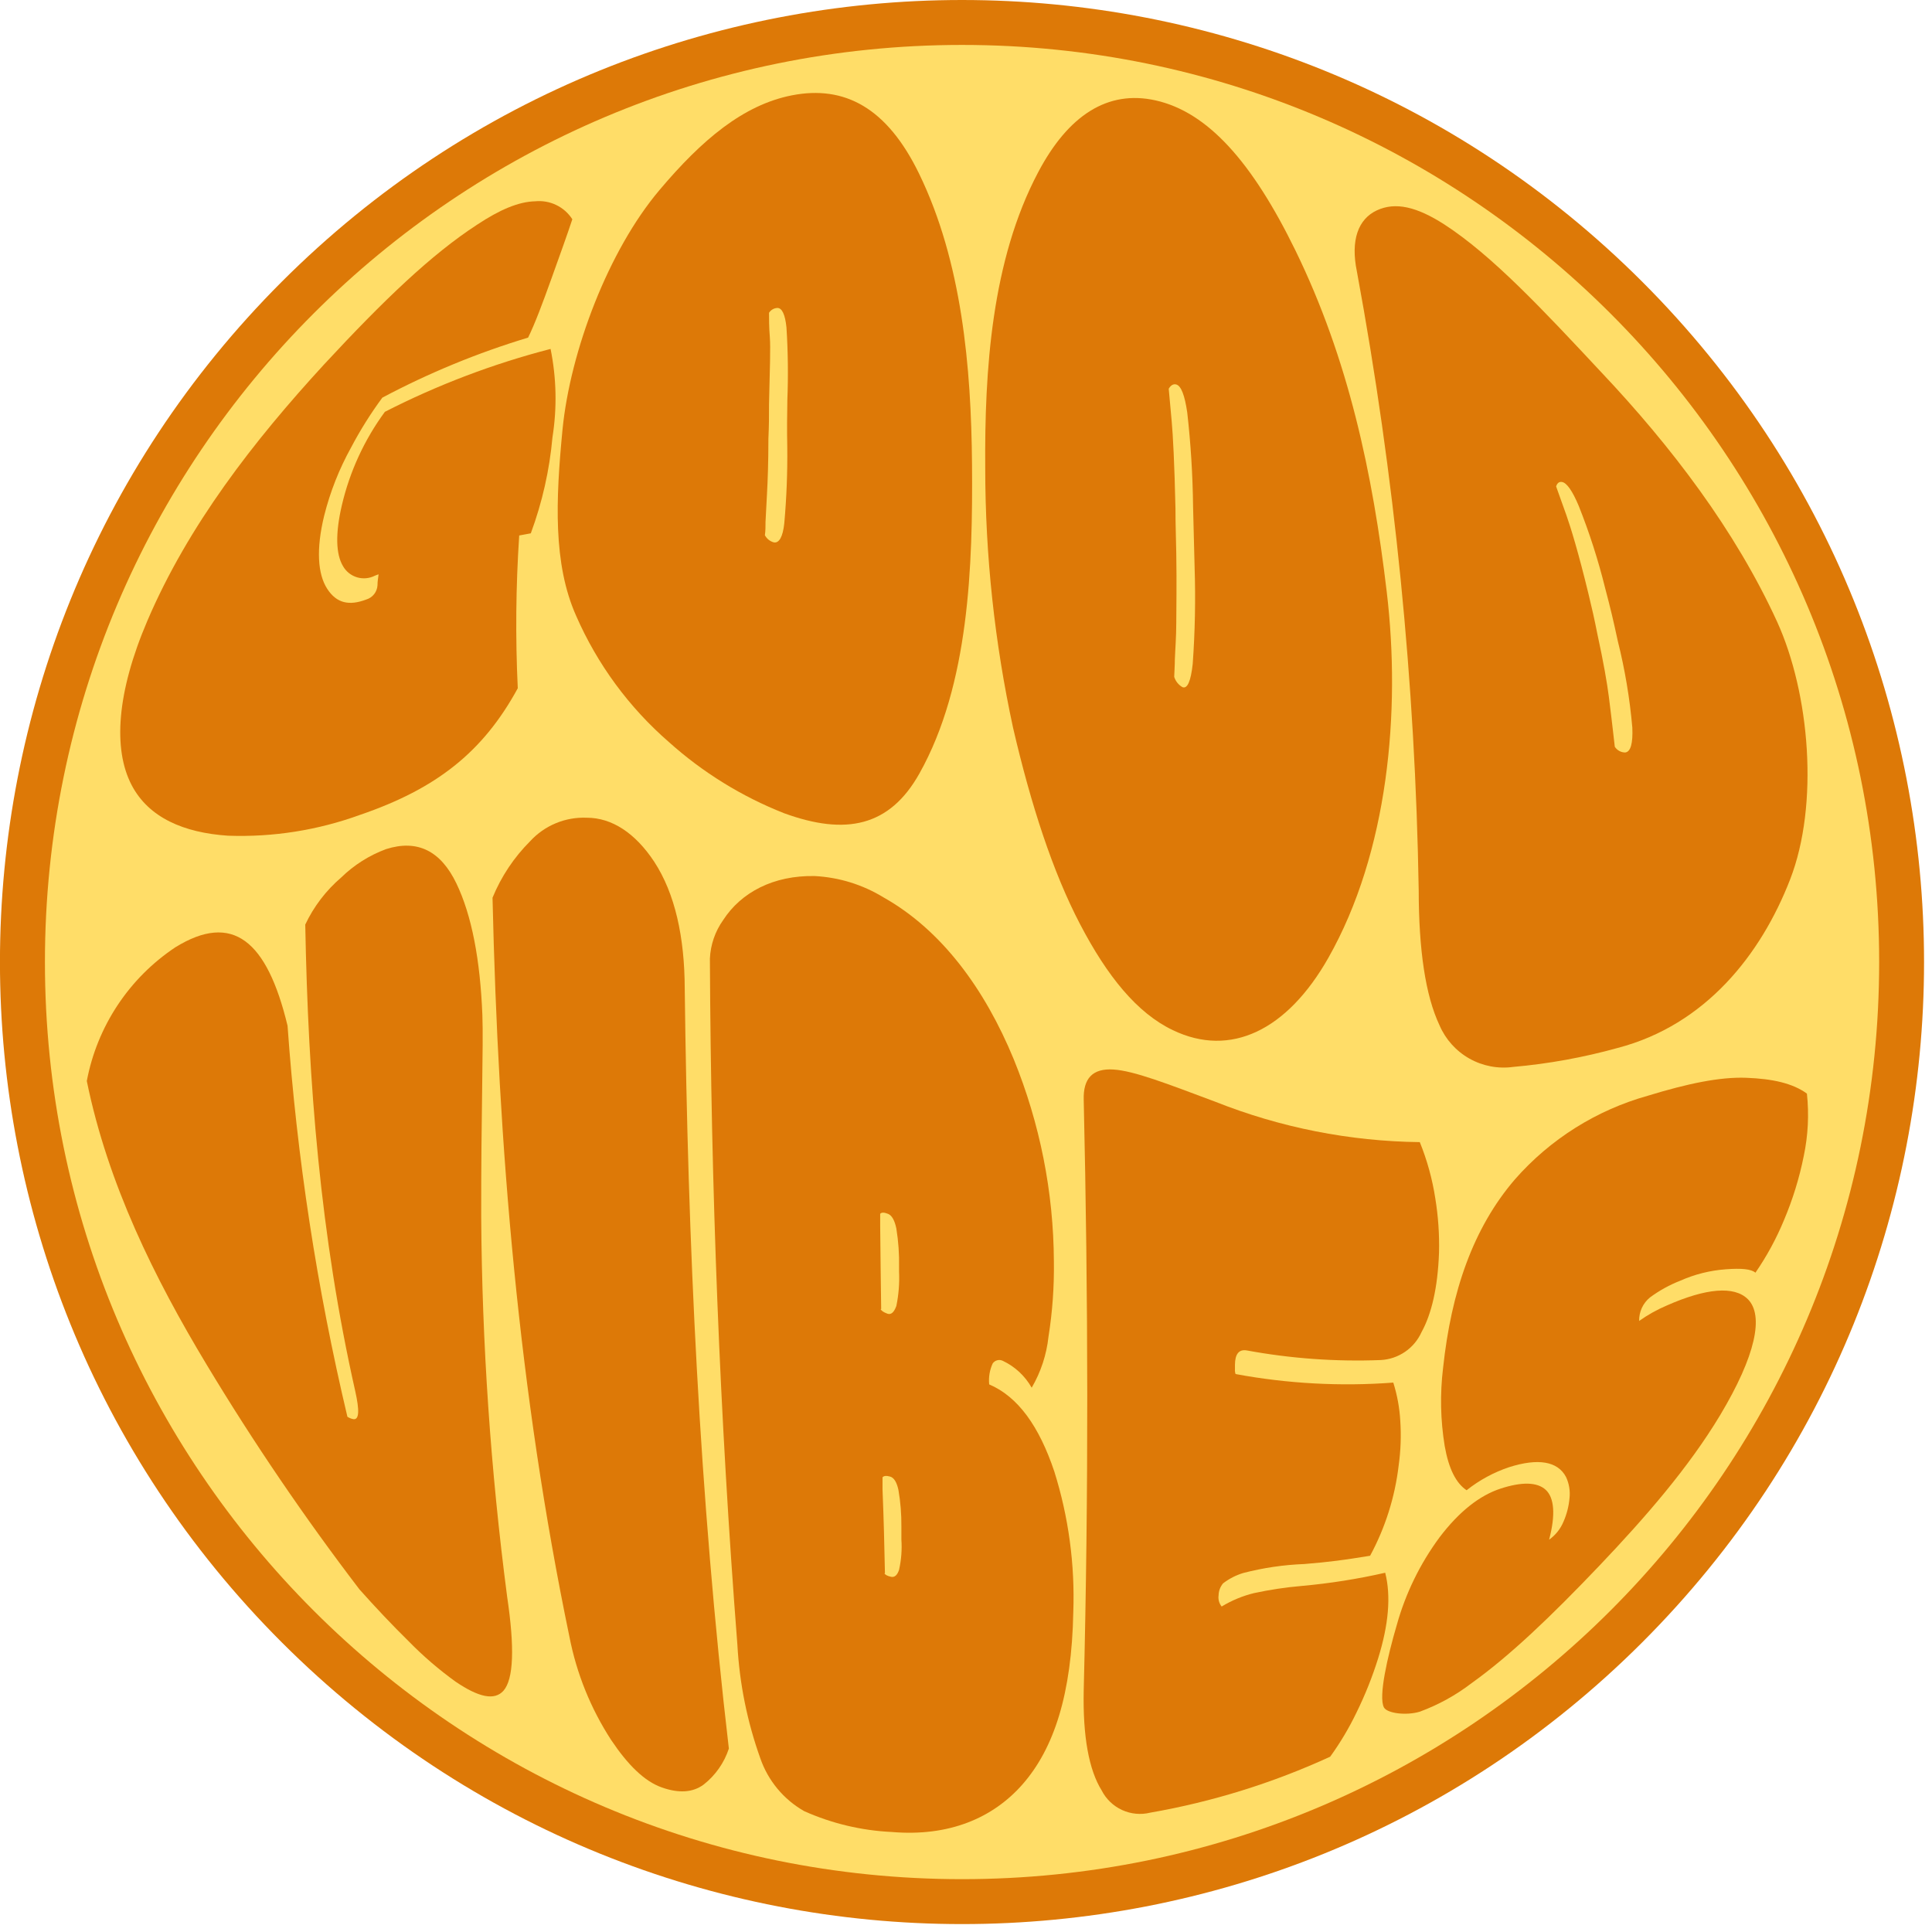
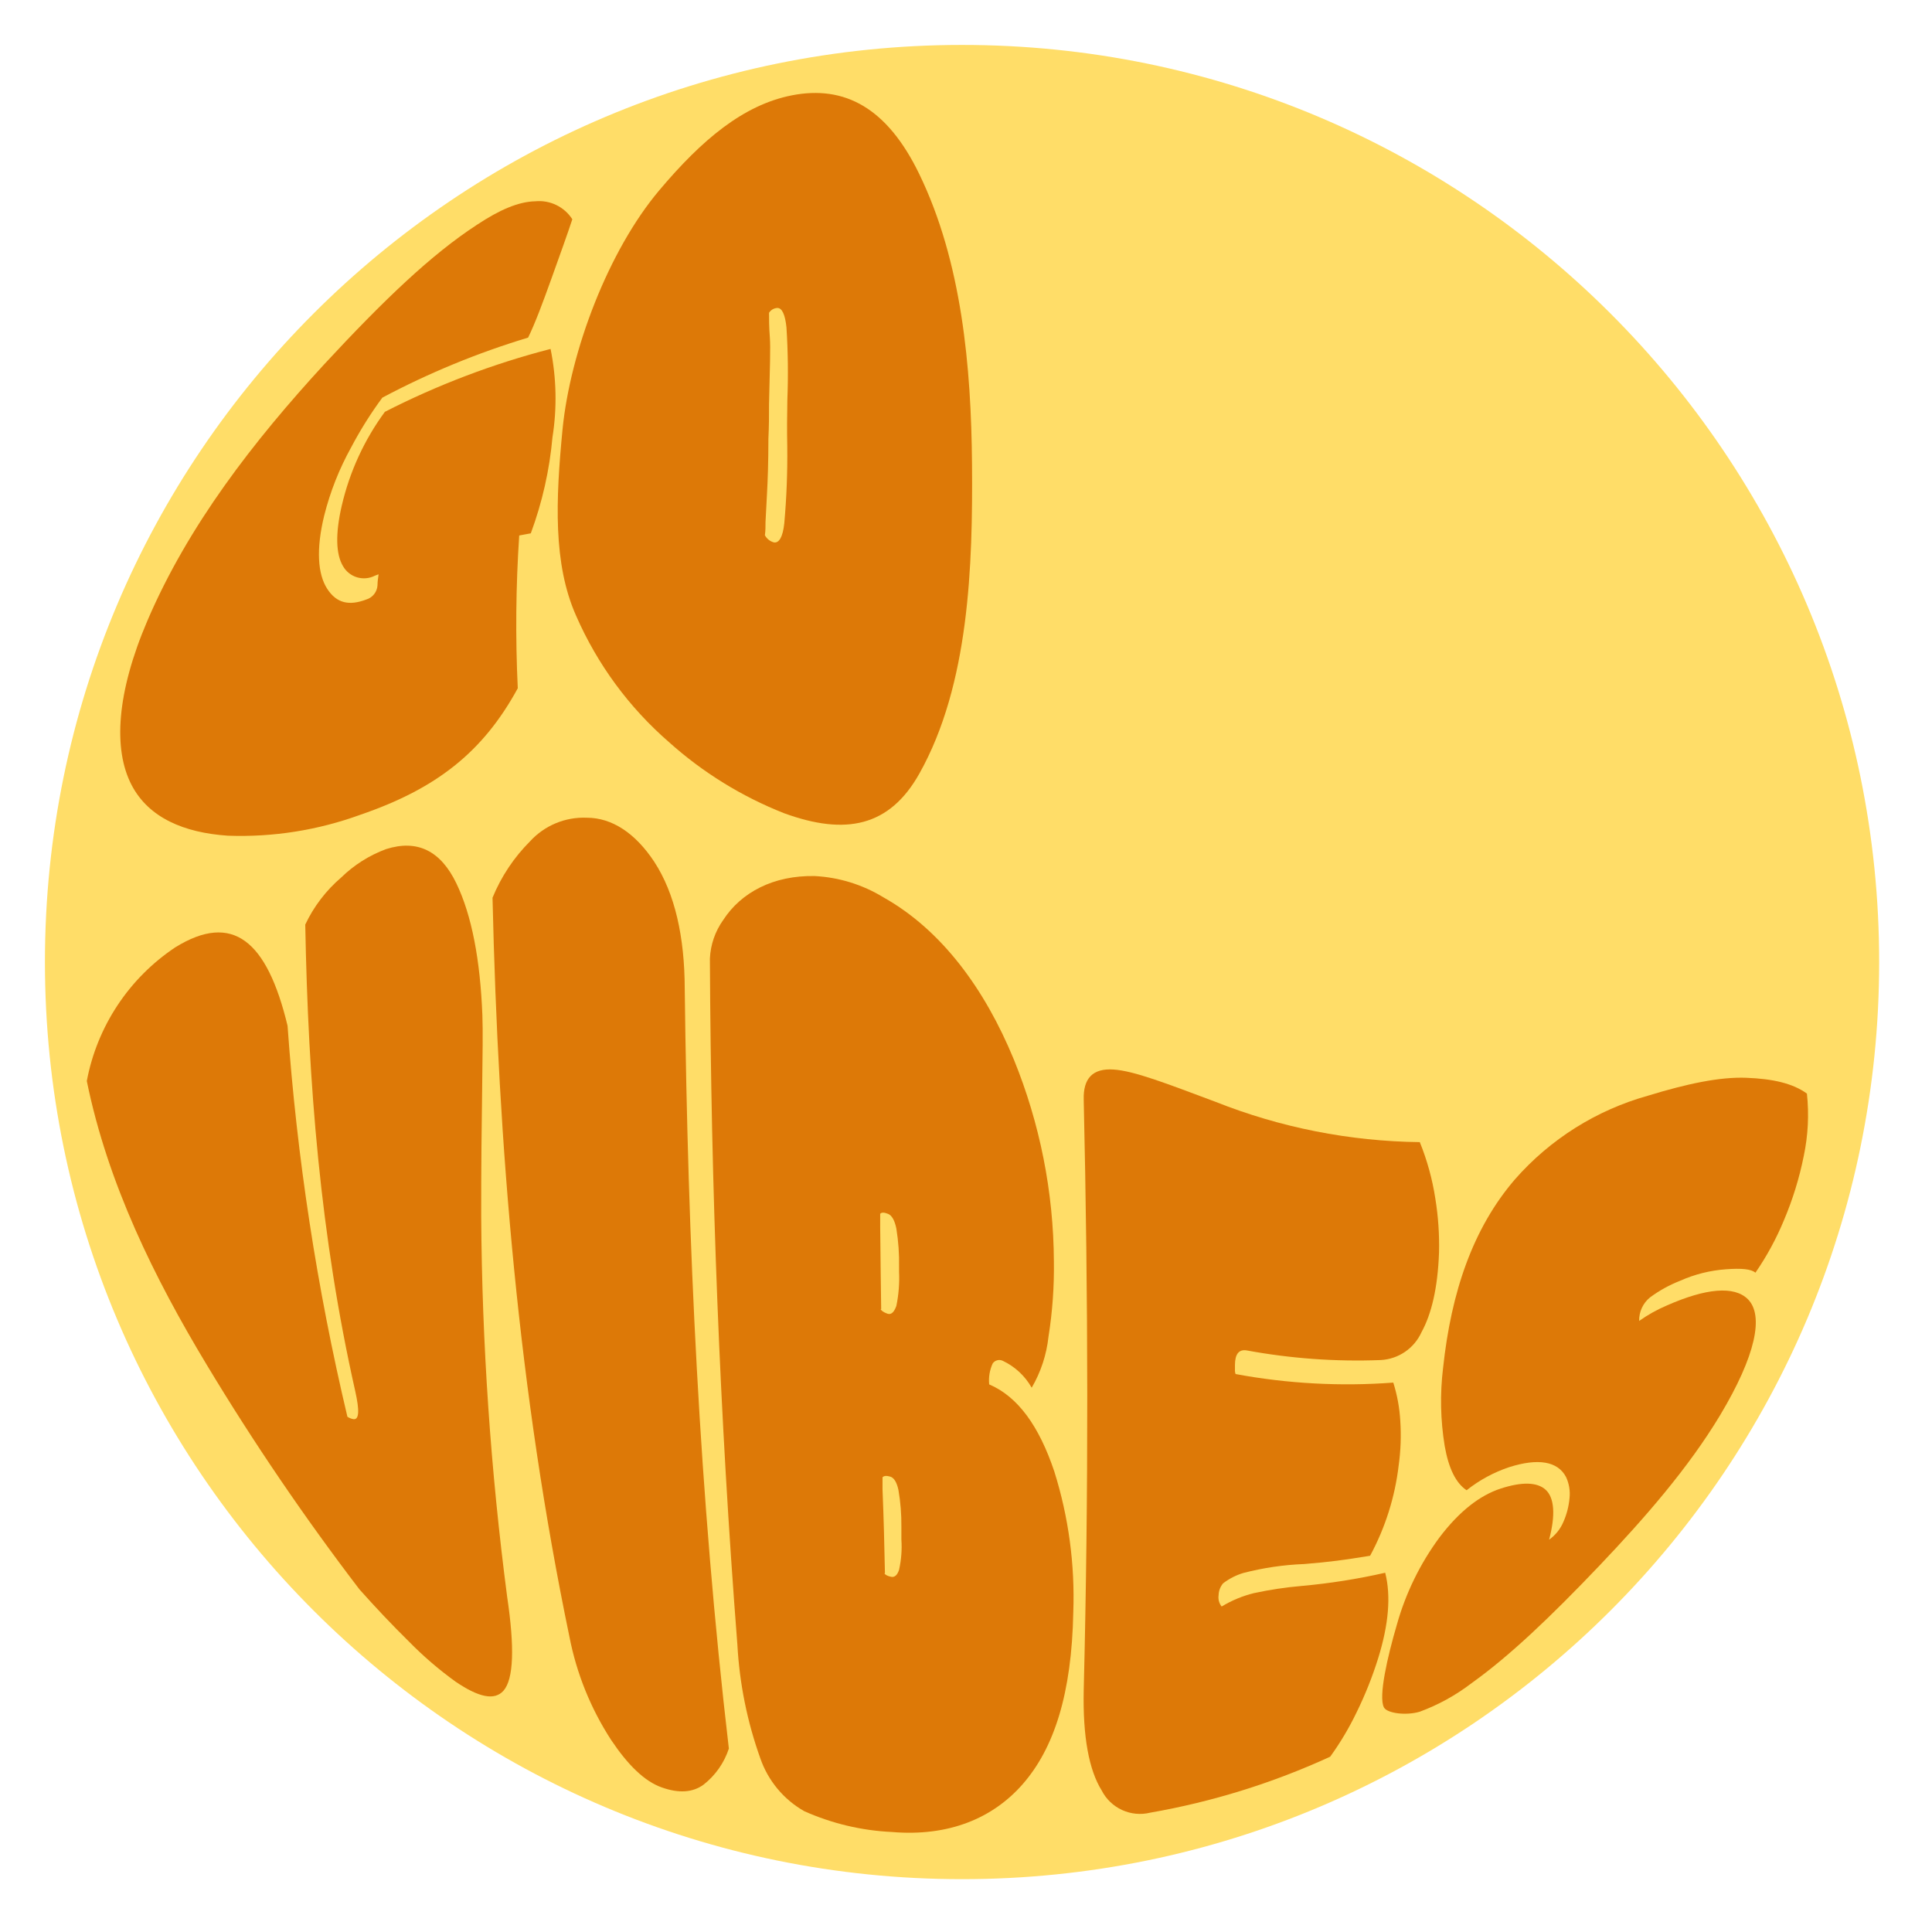
<svg xmlns="http://www.w3.org/2000/svg" width="215" height="215" viewBox="0 0 215 215" fill="none">
  <g clip-path="url(#clip0_28_103)">
-     <path d="M182.758 182.763C224.568 140.953 224.568 73.167 182.758 31.357C140.949 -10.452 73.162 -10.452 31.353 31.357C-10.457 73.167 -10.457 140.953 31.353 182.763C73.162 224.572 140.949 224.572 182.758 182.763Z" fill="#DD7907" />
    <path d="M107.06 209.12C163.426 209.12 209.12 163.426 209.12 107.06C209.12 50.694 163.426 5 107.06 5C50.694 5 5 50.694 5 107.06C5 163.426 50.694 209.12 107.06 209.12Z" fill="#FFDD68" />
    <path d="M32 114.15C33.041 128.809 35.268 143.36 38.66 157.66C38.863 157.795 39.091 157.886 39.33 157.93C39.97 158.01 40.02 156.99 39.53 154.8C35.65 137.59 34.29 120.48 33.97 102.89C34.919 100.881 36.282 99.095 37.97 97.65C39.397 96.258 41.1 95.181 42.97 94.49C46.48 93.38 49.05 94.71 50.78 98.29C52.51 101.87 53.44 106.86 53.68 112.95C53.81 116.35 53.53 124.1 53.55 135.4C53.638 149.55 54.603 163.68 56.44 177.71C57.28 183.36 57.16 186.85 56.03 188.15C55.03 189.27 53.28 188.89 50.71 187.15C48.845 185.805 47.099 184.303 45.49 182.66C43.62 180.82 41.79 178.88 40 176.87C33.877 168.856 28.202 160.51 23 151.87C17.21 142.26 12 131.76 9.66 120.3C10.228 117.289 11.392 114.421 13.083 111.866C14.774 109.31 16.96 107.119 19.51 105.42C25.9 101.47 29.72 104.67 32 114.15Z" fill="#DD7907" />
    <path d="M76.2 110C76.54 138.28 77.82 166.48 81.11 194.59C80.592 196.171 79.618 197.562 78.31 198.59C77.11 199.48 75.56 199.59 73.64 198.91C71.72 198.23 69.87 196.41 68.01 193.63C65.74 190.137 64.165 186.239 63.37 182.15C57.73 155 55.44 127.57 54.81 99.9C55.775 97.546 57.199 95.408 59 93.61C59.796 92.742 60.773 92.059 61.861 91.608C62.949 91.157 64.123 90.95 65.3 91C68.12 91 70.71 92.73 72.8 95.89C75.13 99.45 76.18 104.3 76.2 110Z" fill="#DD7907" />
    <path d="M79 106.68C79.068 105.142 79.578 103.655 80.47 102.4C82.47 99.3 86.08 97.4 90.66 97.49C93.375 97.63 96.012 98.449 98.33 99.87C104.8 103.51 109.59 110.06 112.81 117.87C115.726 125.018 117.244 132.66 117.28 140.38C117.32 143.182 117.12 145.982 116.68 148.75C116.465 150.754 115.828 152.69 114.81 154.43C114.071 153.119 112.942 152.07 111.58 151.43C111.389 151.341 111.173 151.322 110.97 151.377C110.767 151.432 110.59 151.557 110.47 151.73C110.135 152.458 110 153.262 110.08 154.06C113.29 155.43 115.64 158.72 117.33 163.76C118.916 168.816 119.629 174.105 119.44 179.4C119.27 188.48 117.3 194.58 113.78 198.58C110.49 202.32 105.61 204.41 99.24 203.87C95.874 203.712 92.567 202.925 89.49 201.55C87.204 200.247 85.469 198.157 84.61 195.67C83.156 191.608 82.297 187.358 82.06 183.05C80.08 157.6 79.12 132.22 79 106.68ZM98 145.68C98.08 145.87 98.34 146.04 98.75 146.19C99.16 146.34 99.49 146.05 99.75 145.33C100.009 144.074 100.11 142.791 100.05 141.51V141C100.08 139.567 99.979 138.135 99.75 136.72C99.56 135.8 99.25 135.25 98.82 135.08C98.39 134.91 98.1 134.9 97.95 135.08C97.95 135.37 97.95 135.84 97.95 136.49C98 140.2 98 142 98.06 145.68H98ZM98.42 175.08C98.5 175.25 98.75 175.38 99.15 175.47C99.55 175.56 99.85 175.3 100.05 174.7C100.3 173.595 100.388 172.46 100.31 171.33C100.31 170.76 100.31 170.47 100.31 169.9C100.324 168.526 100.214 167.154 99.98 165.8C99.79 164.93 99.48 164.44 99.06 164.32C98.64 164.2 98.35 164.23 98.21 164.4C98.21 164.66 98.21 165.1 98.21 165.72C98.36 169.51 98.4 171.38 98.48 175.08H98.42Z" fill="#DD7907" />
    <path d="M135.23 122.6C142.48 125.484 150.198 127.009 158 127.1C158.82 129.122 159.4 131.233 159.73 133.39C160.052 135.373 160.189 137.382 160.14 139.39C160 143.31 159.3 146.24 158.19 148.25C157.792 149.131 157.161 149.886 156.364 150.432C155.567 150.979 154.635 151.296 153.67 151.35C148.669 151.546 143.662 151.187 138.74 150.28C137.87 150.14 137.44 150.67 137.43 151.89C137.43 152.09 137.43 152.19 137.43 152.4C137.416 152.573 137.44 152.747 137.5 152.91C143.285 153.982 149.184 154.302 155.05 153.86C155.488 155.249 155.75 156.686 155.83 158.14C155.938 159.785 155.877 161.437 155.65 163.07C155.237 166.595 154.158 170.009 152.47 173.13C149.47 173.62 148.04 173.81 145.16 174.05C142.861 174.136 140.577 174.472 138.35 175.05C137.54 175.295 136.781 175.684 136.11 176.2C135.795 176.573 135.619 177.042 135.61 177.53C135.577 177.751 135.59 177.976 135.649 178.191C135.707 178.406 135.81 178.607 135.95 178.78C137.064 178.103 138.274 177.601 139.54 177.29C141.291 176.911 143.065 176.644 144.85 176.49C147.979 176.209 151.086 175.718 154.15 175.02C154.81 177.62 154.53 180.79 153.37 184.53C152.721 186.61 151.912 188.636 150.95 190.59C150.123 192.306 149.146 193.946 148.03 195.49C141.649 198.42 134.917 200.514 128 201.72C126.953 201.978 125.85 201.874 124.87 201.425C123.89 200.977 123.09 200.21 122.6 199.25C121.18 196.97 120.49 193.25 120.6 188.1C121.15 166.18 121.1 144.31 120.6 122.39C120.53 120 121.6 118.87 123.91 119.02C126.22 119.17 129.82 120.58 135.23 122.6Z" fill="#DD7907" />
    <path d="M172.39 171.34C173.101 170.838 173.656 170.144 173.99 169.34C174.353 168.515 174.579 167.637 174.66 166.74C174.754 165.926 174.619 165.101 174.27 164.36C173.35 162.61 171.16 162.25 167.95 163.27C166.232 163.843 164.628 164.713 163.21 165.84C162.02 165.05 161.21 163.42 160.77 160.91C160.301 158.043 160.24 155.124 160.59 152.24C161.5 143.74 163.92 136.67 168.59 131.24C172.511 126.773 177.646 123.542 183.37 121.94C187.74 120.6 191.37 119.83 194.32 119.94C197.27 120.05 199.5 120.55 201.08 121.7C201.328 124.017 201.21 126.359 200.73 128.64C200.239 131.096 199.498 133.495 198.52 135.8C197.672 137.85 196.61 139.804 195.35 141.63C194.88 141.22 193.8 141.12 192.07 141.25C190.316 141.376 188.597 141.806 186.99 142.52C185.79 142.989 184.656 143.614 183.62 144.38C183.232 144.695 182.921 145.096 182.711 145.55C182.502 146.004 182.398 146.5 182.41 147C183.378 146.313 184.417 145.733 185.51 145.27C189.82 143.37 192.98 143.06 194.51 144.58C196.3 146.38 195.41 150.83 191.42 157.49C187.89 163.36 183.06 168.9 178 174.22C172.55 179.94 168 184.28 163.76 187.31C162.014 188.65 160.075 189.718 158.01 190.48C156.51 190.94 154.36 190.67 154.01 190.01C153.38 188.82 154.4 184.37 155.44 180.83C156.417 177.321 158.027 174.021 160.19 171.09C162.38 168.2 164.67 166.41 167.01 165.65C169.35 164.89 171.06 164.92 172.01 165.79C172.96 166.66 173.13 168.55 172.39 171.34Z" fill="#DD7907" />
    <path d="M42.83 45.83C48.702 42.828 54.885 40.481 61.27 38.83C61.928 42.071 61.999 45.404 61.48 48.67C61.152 52.321 60.342 55.912 59.07 59.35L57.78 59.59C57.404 65.249 57.351 70.925 57.62 76.59C53.72 83.76 48.48 87.8 40.1 90.67C35.386 92.389 30.384 93.181 25.37 93C20.46 92.67 16.55 91 14.65 87.37C12.56 83.37 12.99 77.05 16.4 69.08C20.95 58.45 28.23 49.08 36.07 40.55C42.74 33.36 48 28.32 53.1 25C55.61 23.34 57.71 22.44 59.57 22.4C60.374 22.321 61.185 22.466 61.912 22.819C62.639 23.172 63.255 23.719 63.69 24.4C63.13 26.1 62.34 28.29 61.36 31.02C60.38 33.75 59.54 36 58.77 37.57C53.159 39.264 47.726 41.501 42.55 44.25C41.256 46.004 40.096 47.852 39.08 49.78C37.754 52.169 36.745 54.72 36.08 57.37C35.16 61.14 35.36 63.89 36.41 65.52C37.46 67.15 38.87 67.43 40.75 66.72C41.098 66.617 41.406 66.409 41.632 66.125C41.858 65.84 41.989 65.493 42.01 65.13C42.01 64.64 42.08 64.4 42.13 63.91L41.73 64.06C41.114 64.377 40.4 64.444 39.736 64.247C39.073 64.049 38.511 63.602 38.17 63C37.38 61.68 37.3 59.41 38.04 56.24C38.916 52.482 40.545 48.94 42.83 45.83Z" fill="#DD7907" />
    <path d="M87.26 90.5C82.554 88.645 78.216 85.967 74.45 82.59C70 78.727 66.468 73.92 64.11 68.52C61.54 62.74 61.84 55.64 62.6 47.79C63.46 39.08 67.69 27.89 73.39 21.15C78.1 15.56 82.72 11.67 88.12 10.61C94 9.46 98.72 12 102.28 19.33C107.05 29.14 108.08 40.87 108.17 51.65C108.26 62.91 107.87 76.17 102.32 86.07C99 92 94.12 93 87.26 90.5ZM87.62 44.5C87.725 41.81 87.692 39.117 87.52 36.43C87.37 34.99 87.03 34.28 86.52 34.27C86.331 34.277 86.147 34.329 85.983 34.423C85.819 34.517 85.681 34.65 85.58 34.81C85.58 35.49 85.58 36.39 85.67 37.53C85.76 38.67 85.67 41.1 85.58 44.96C85.58 46.49 85.58 47.27 85.51 48.83C85.51 51.55 85.43 53.57 85.36 54.83C85.29 56.09 85.23 57.17 85.19 58.07C85.19 58.57 85.19 59.07 85.12 59.56C85.222 59.755 85.364 59.927 85.536 60.065C85.708 60.203 85.907 60.303 86.12 60.36C86.7 60.46 87.12 59.75 87.28 58.22C87.531 55.404 87.641 52.577 87.61 49.75C87.57 47.62 87.59 46.57 87.62 44.49V44.5Z" fill="#DD7907" />
-     <path d="M130.52 114.64C126.52 112.73 123.22 108.64 120.19 102.84C117.16 97.04 114.73 89.58 112.74 81C110.684 71.507 109.645 61.823 109.64 52.11C109.56 41.21 110.34 28.98 115.53 19.17C118.86 12.86 123.24 9.98 128.59 11.17C134.4 12.47 139.34 18.01 144.15 27.85C150.07 39.97 152.76 52.68 154.32 65.85C155.91 79.19 154.48 94.85 147.82 106.6C143.23 114.68 136.93 117.72 130.52 114.64ZM132.77 56.39C132.731 52.885 132.514 49.383 132.12 45.9C131.84 43.98 131.44 42.95 130.91 42.79C130.59 42.7 130.3 42.85 130.06 43.26C130.14 44.16 130.25 45.36 130.39 46.88C130.53 48.4 130.7 51.58 130.81 56.58C130.81 58.58 130.87 59.58 130.9 61.58C130.96 65.1 130.9 67.68 130.9 69.29C130.9 70.9 130.78 72.29 130.74 73.43C130.74 74.06 130.69 74.69 130.67 75.32C130.819 75.806 131.148 76.218 131.59 76.47C132.14 76.68 132.52 75.81 132.73 73.88C132.987 70.299 133.057 66.708 132.94 63.12C132.87 60.41 132.84 59.06 132.77 56.39Z" fill="#DD7907" />
-     <path d="M168.4 118.73C166.716 118.963 165.002 118.637 163.521 117.803C162.04 116.968 160.873 115.671 160.2 114.11C158.61 110.75 157.89 105.65 157.88 99.11C157.503 75.992 155.202 52.946 151 30.21C150.28 26.73 151.14 24.38 153.22 23.41C155.3 22.44 157.68 23.02 160.72 24.97C166.06 28.43 171.72 34.49 178.21 41.44C186 49.69 193.09 59 197.75 69.16C201.4 77.16 202.45 89.52 199.21 97.87C195.97 106.22 189.81 114.06 180.02 116.62C176.219 117.676 172.33 118.382 168.4 118.73ZM178.62 65.42C177.849 62.31 176.867 59.256 175.68 56.28C174.98 54.62 174.36 53.74 173.84 53.64C173.52 53.58 173.3 53.74 173.17 54.13C173.46 54.93 173.84 56 174.32 57.35C174.8 58.7 175.67 61.55 176.76 66.04C177.19 67.83 177.4 68.73 177.76 70.55C178.45 73.71 178.85 76.05 179.04 77.55C179.23 79.05 179.38 80.3 179.5 81.36C179.57 81.94 179.64 82.52 179.7 83.1C179.824 83.293 179.994 83.453 180.194 83.565C180.395 83.677 180.62 83.737 180.85 83.74C181.46 83.68 181.73 82.74 181.65 80.96C181.367 77.723 180.829 74.513 180.04 71.36C179.53 69 179.24 67.77 178.62 65.42Z" fill="#DD7907" />
  </g>
  <defs>
    <clipPath id="clip0_28_103">
      <rect width="214.12" height="214.12" fill="white" />
    </clipPath>
  </defs>
</svg>